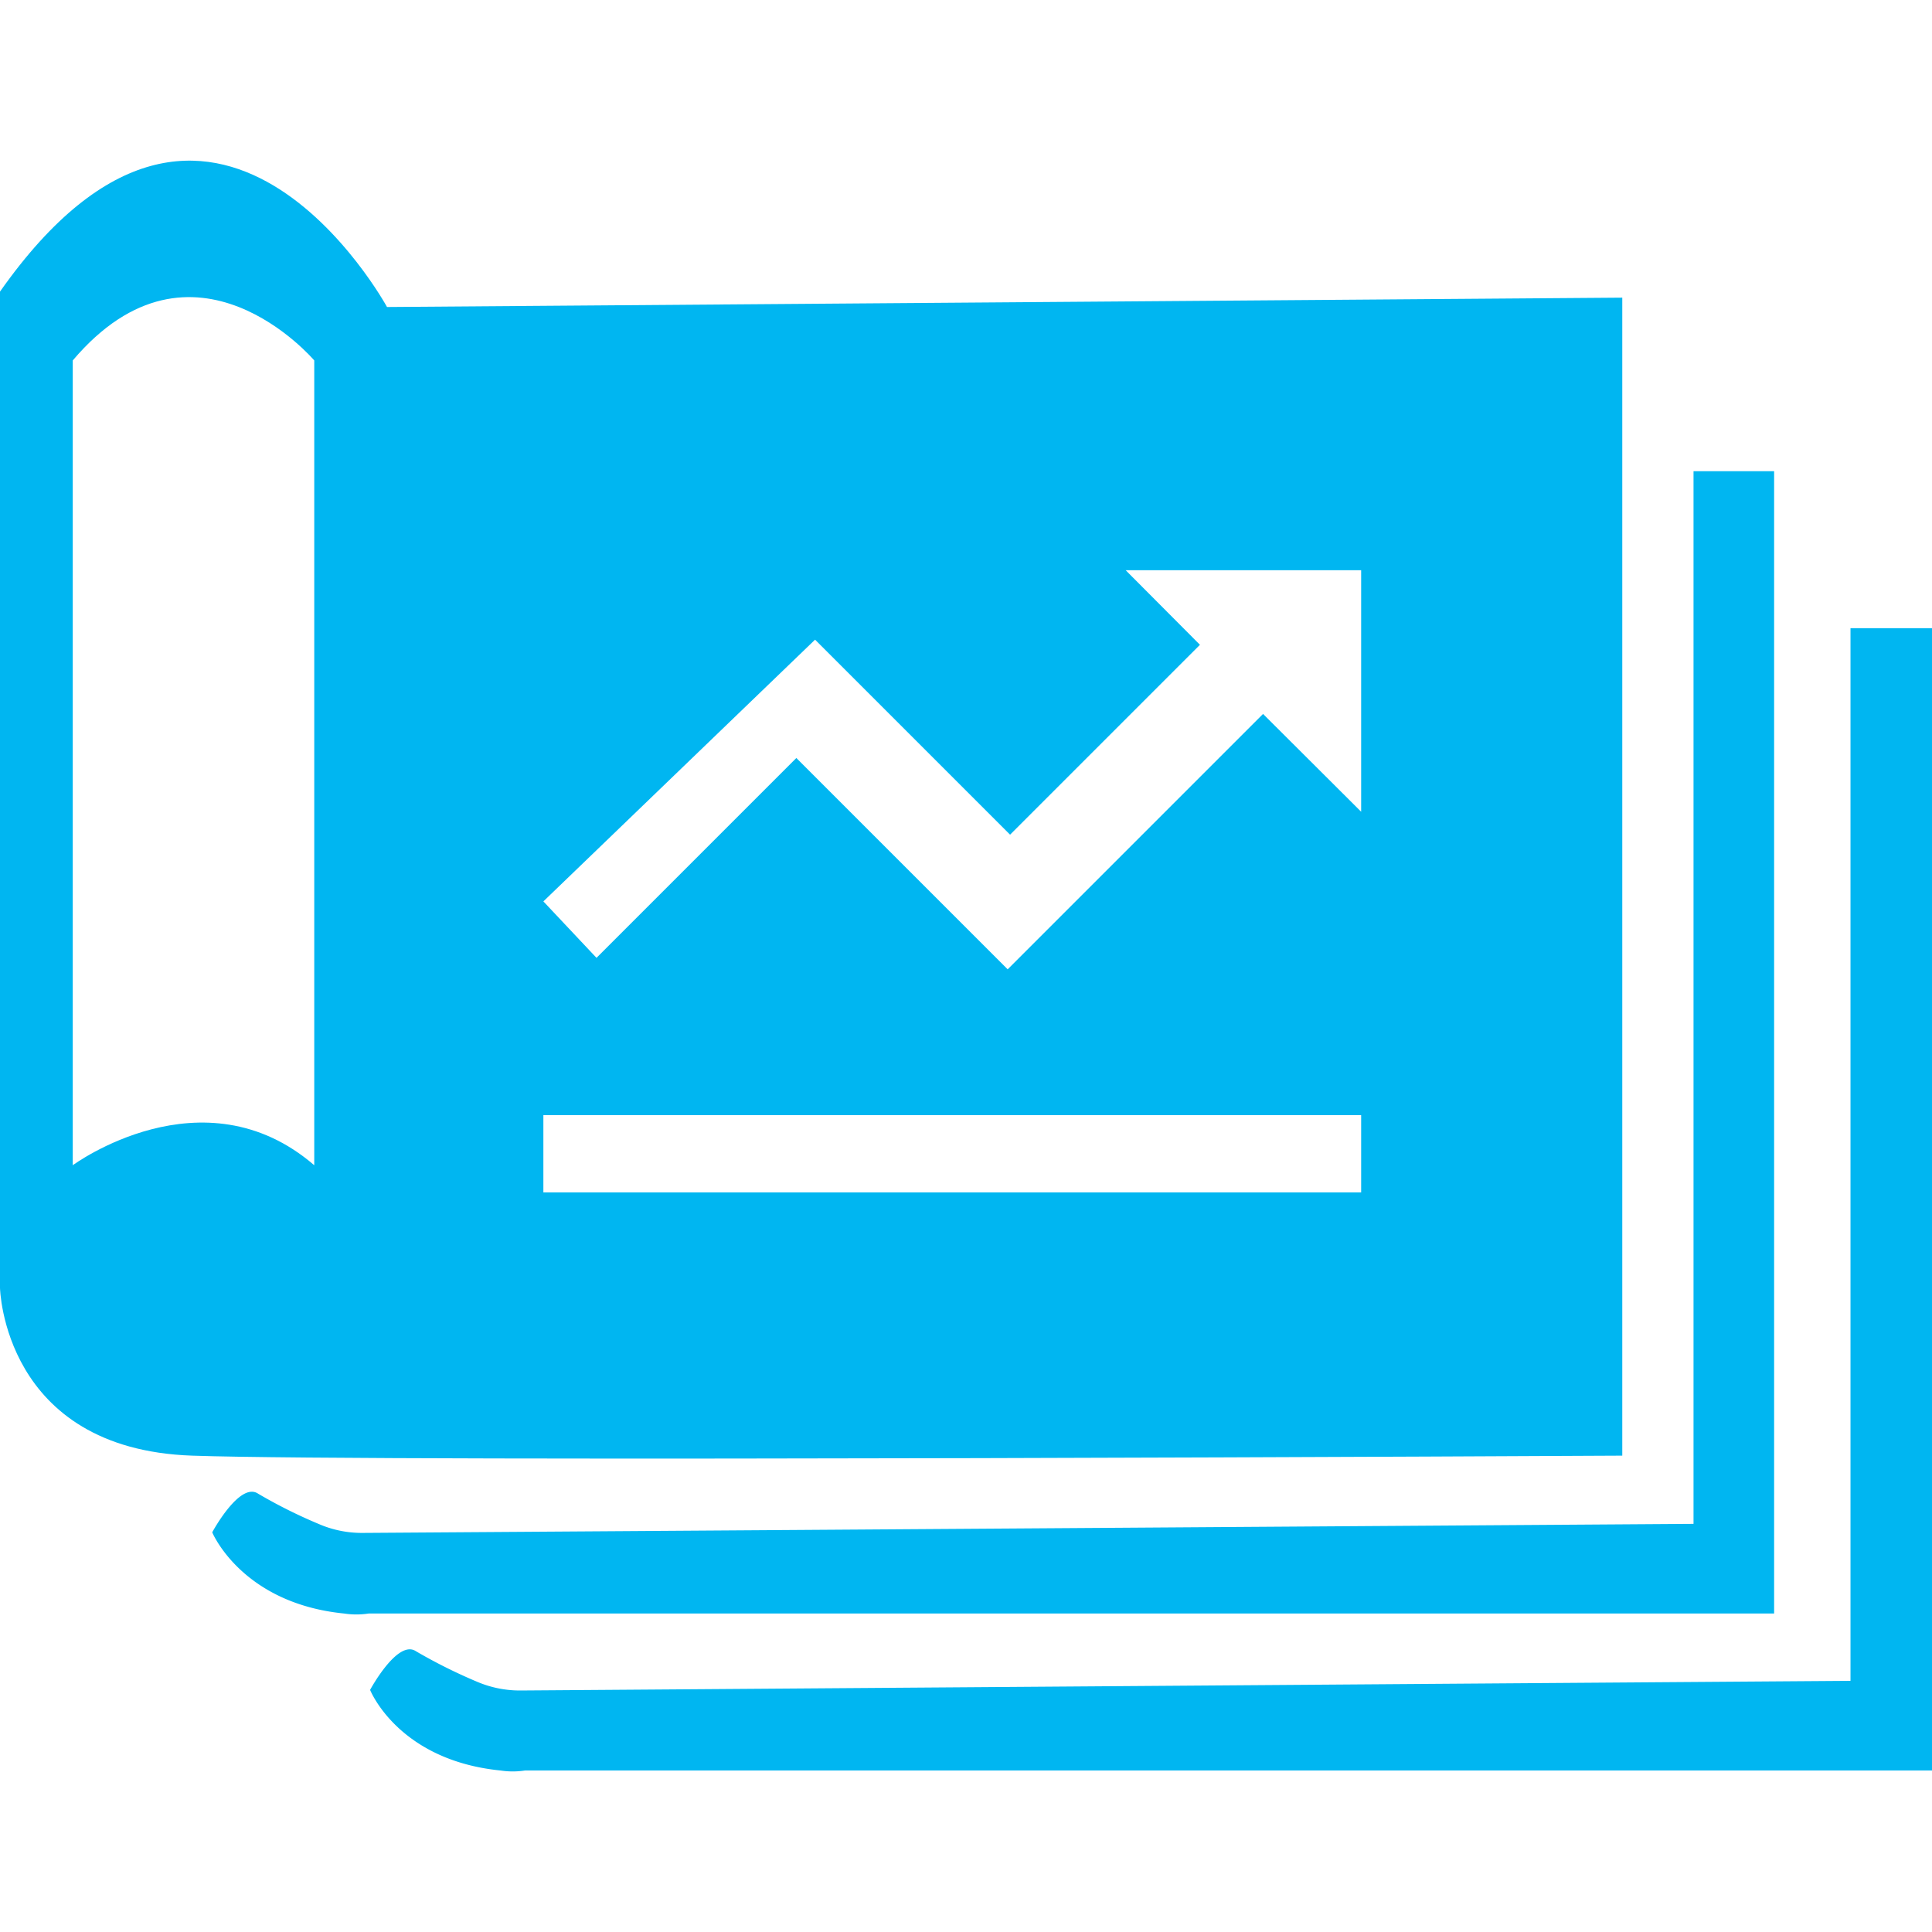
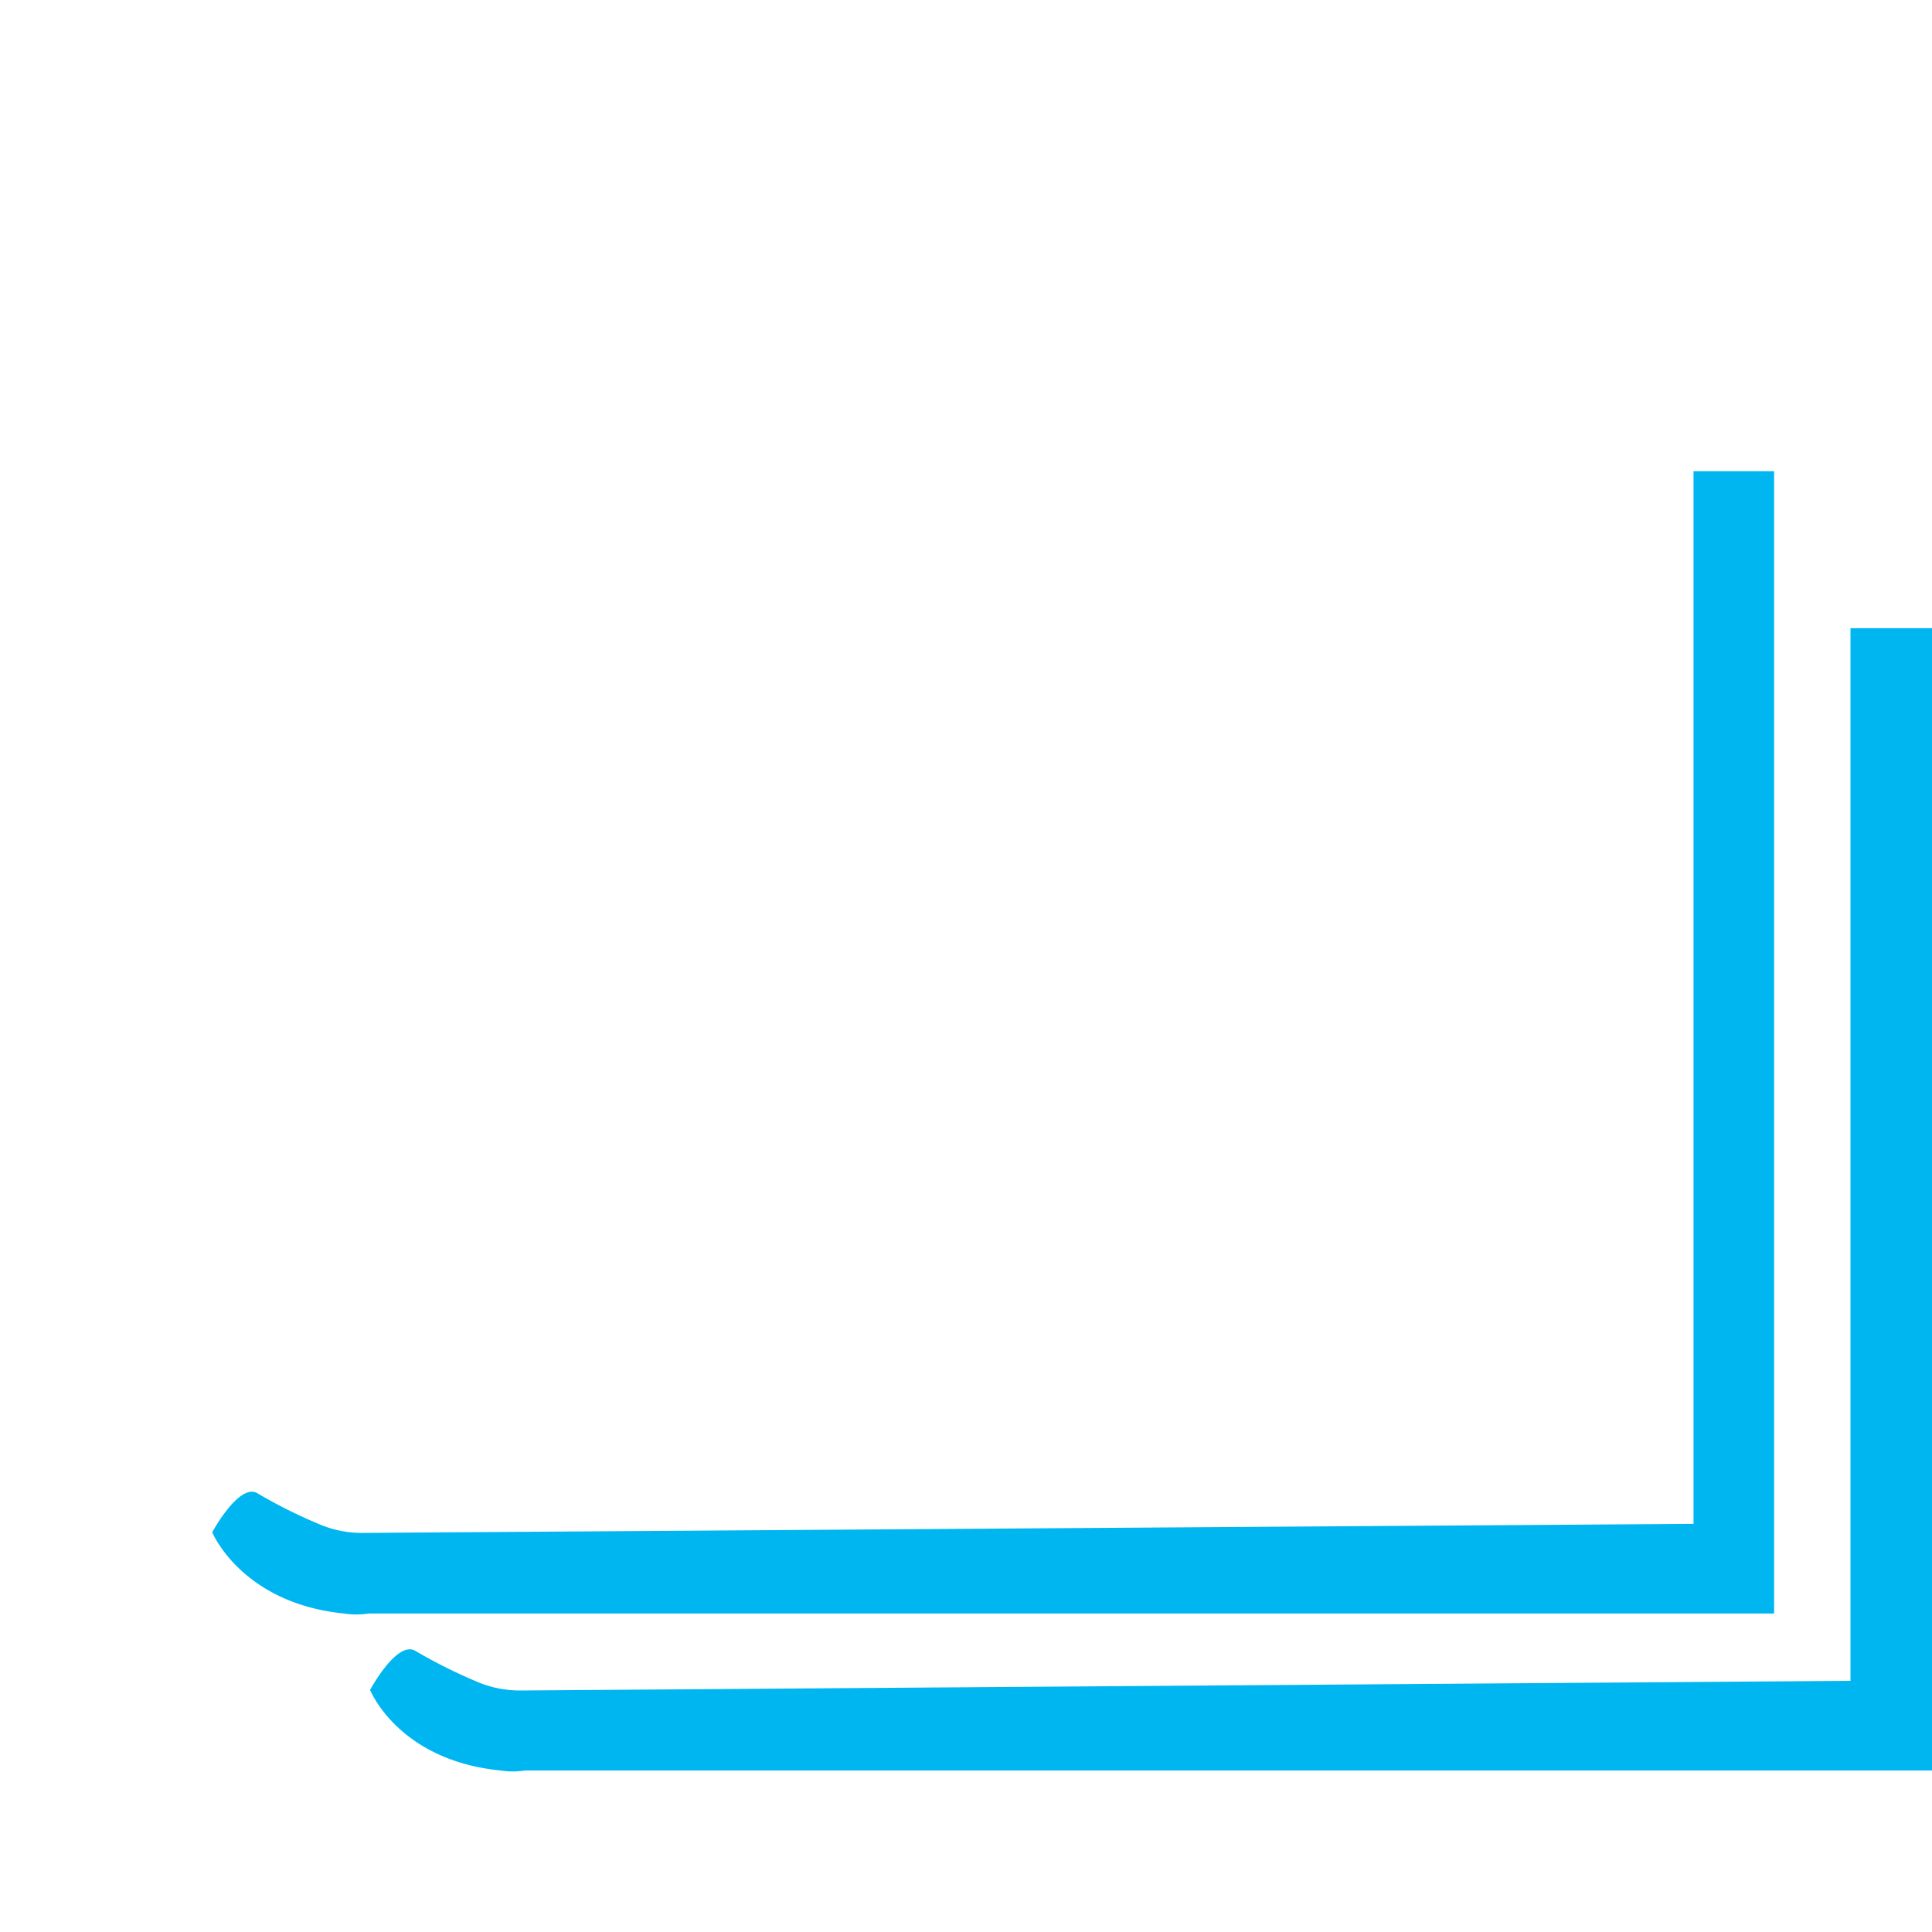
<svg xmlns="http://www.w3.org/2000/svg" id="Layer_1" data-name="Layer 1" viewBox="0 0 64 64">
  <defs>
    <style>.cls-1{fill:#00b6f1;}</style>
  </defs>
-   <path class="cls-1" d="M53.74,48.22V9.86l-40.92.31S7.07-.39,0,9.66v33S.1,48,6.36,48.22,53.74,48.22,53.74,48.22ZM10.41,38.6c-3.69-3.18-8,0-8,0V11.94c4-4.72,8,0,8,0ZM27,21.19l6.46,6.46,6.29-6.29-2.46-2.47h7.8v8l-3.25-3.24-8.46,8.46-7-7-6.62,6.62L18,29.86ZM18,36.94H45.09V39.5H18Z" />
  <path class="cls-1" d="M58.77,15.61H56.1V50.48L12,50.78a3.59,3.59,0,0,1-1.45-.3,16.6,16.6,0,0,1-2-1c-.61-.41-1.52,1.28-1.52,1.28S8,53.11,11.4,53.45a2.67,2.67,0,0,0,.81,0H58.77Z" />
  <path class="cls-1" d="M61.3,20.81V55.68L17.23,56a3.62,3.62,0,0,1-1.45-.3,17.4,17.4,0,0,1-2-1c-.61-.41-1.52,1.28-1.52,1.28s.92,2.33,4.32,2.67a2.67,2.67,0,0,0,.81,0H64V20.81Z" />
</svg>